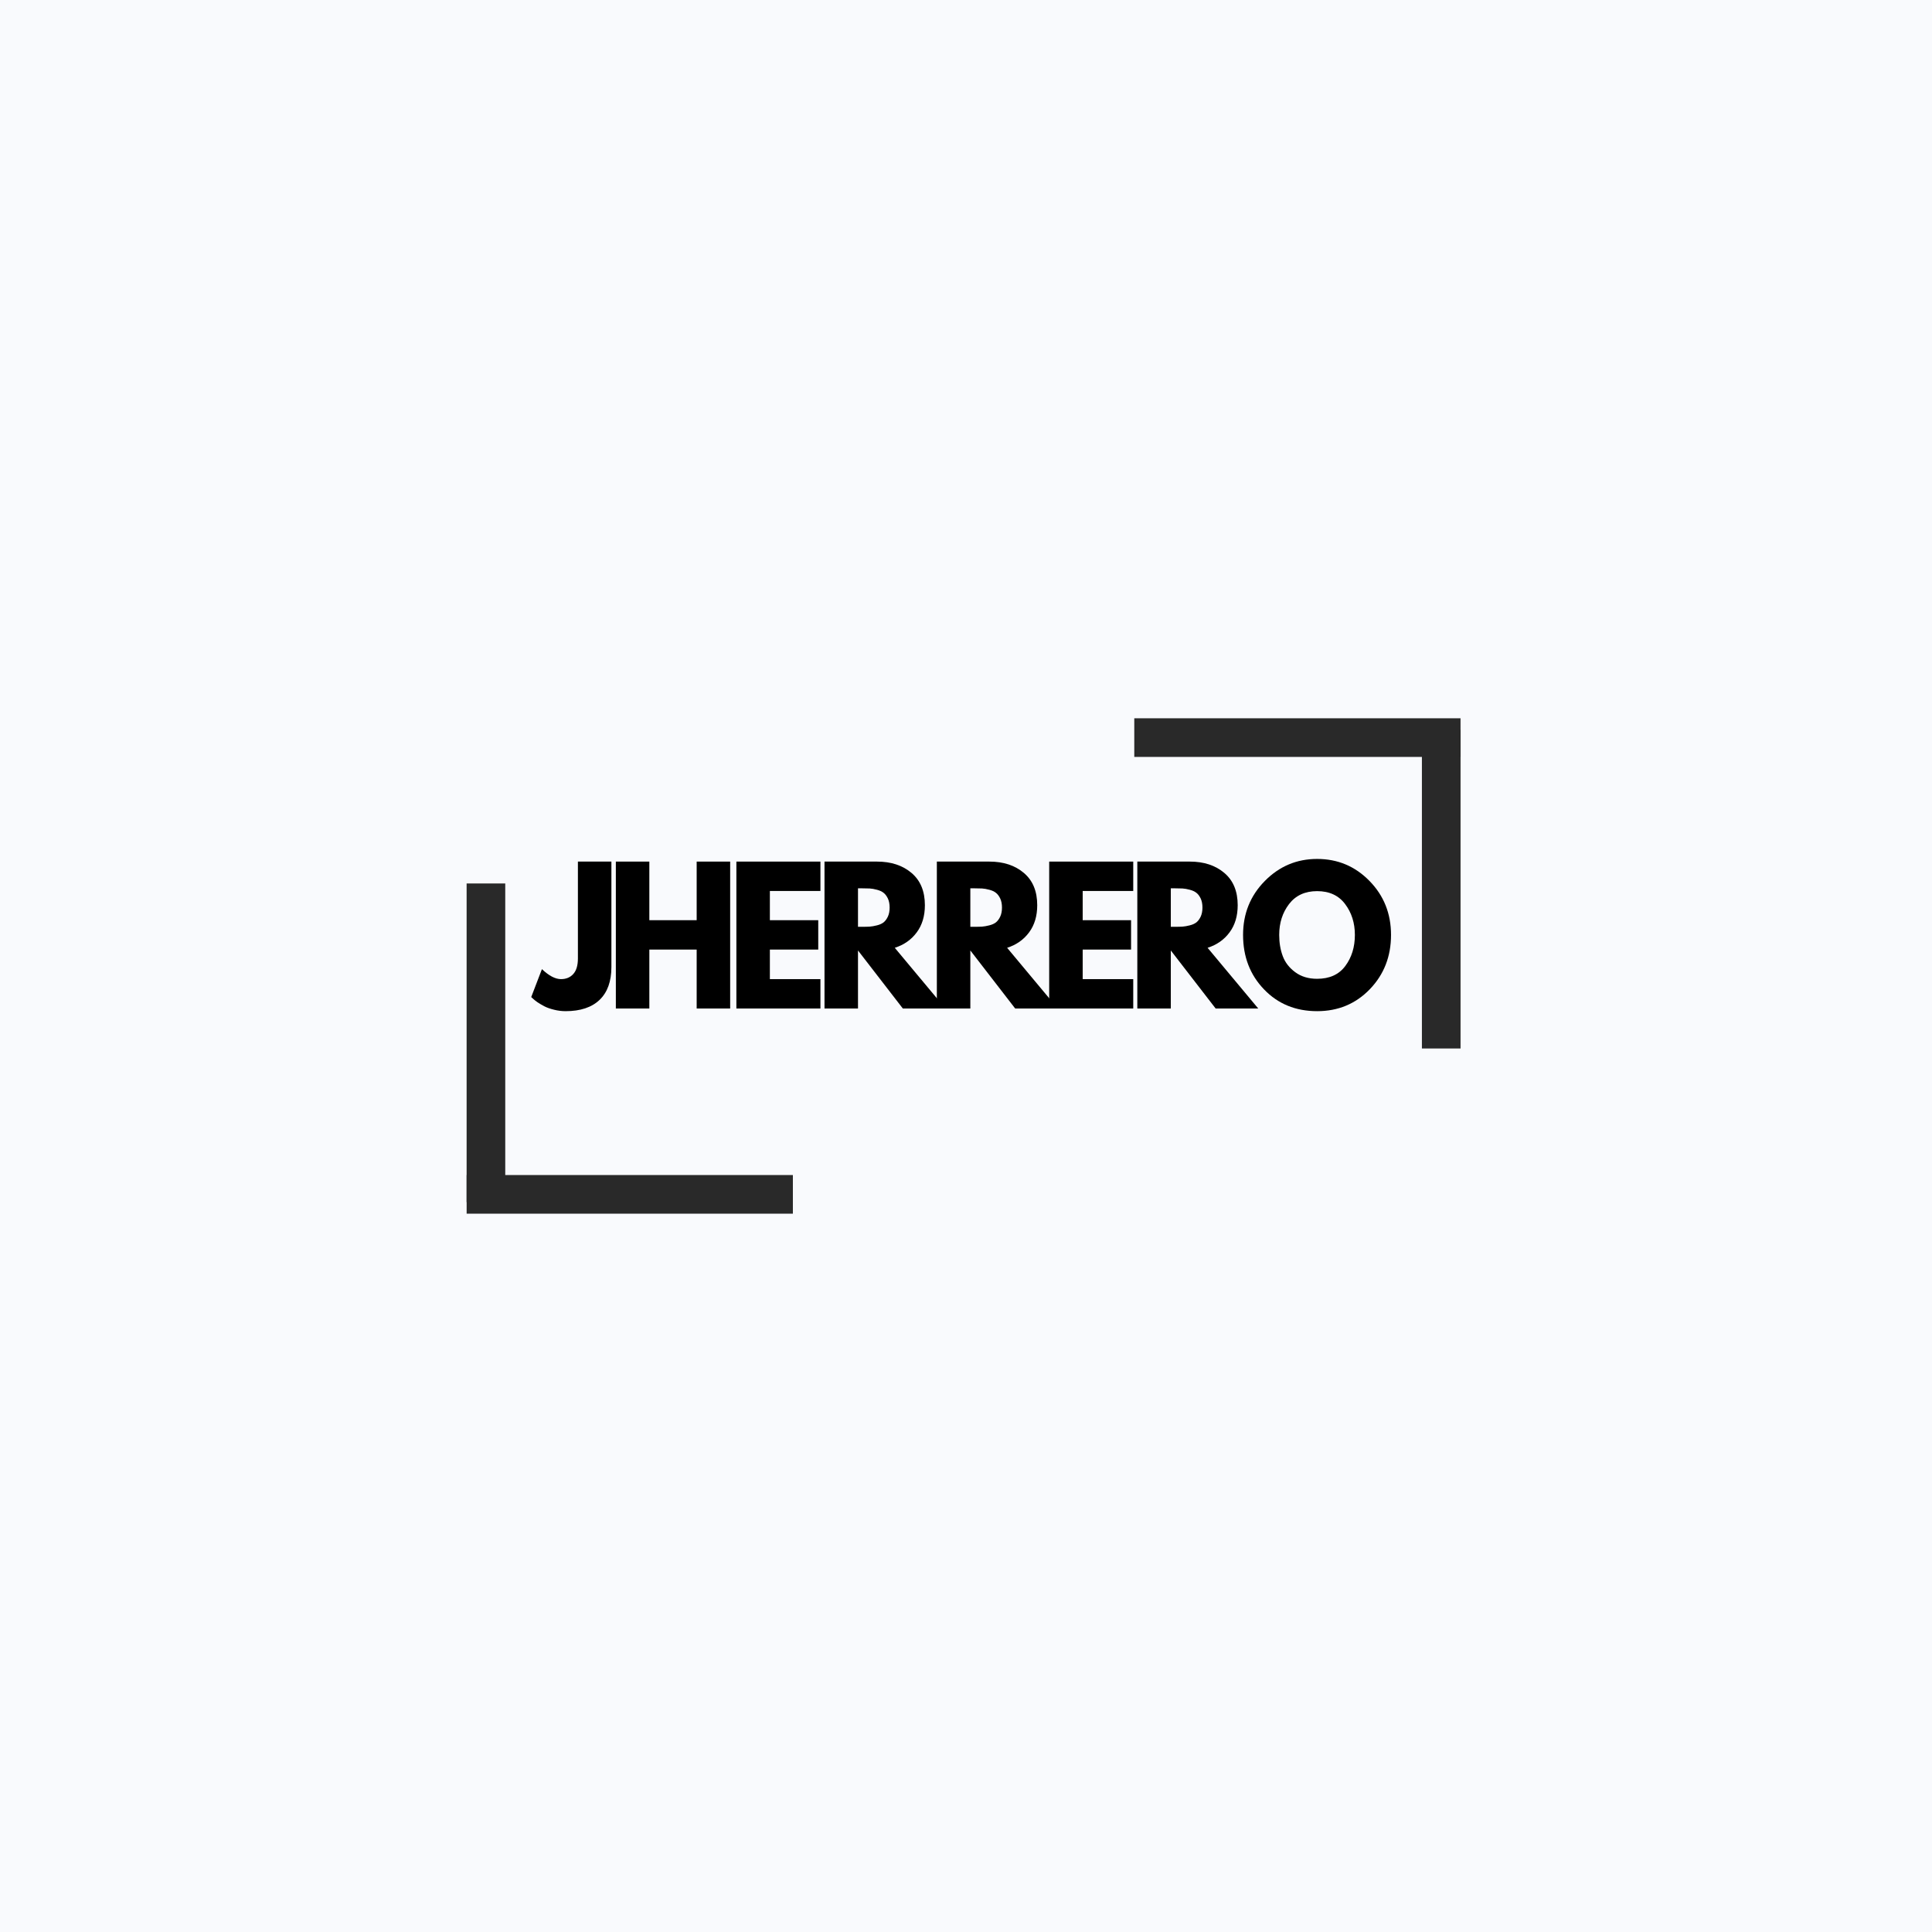
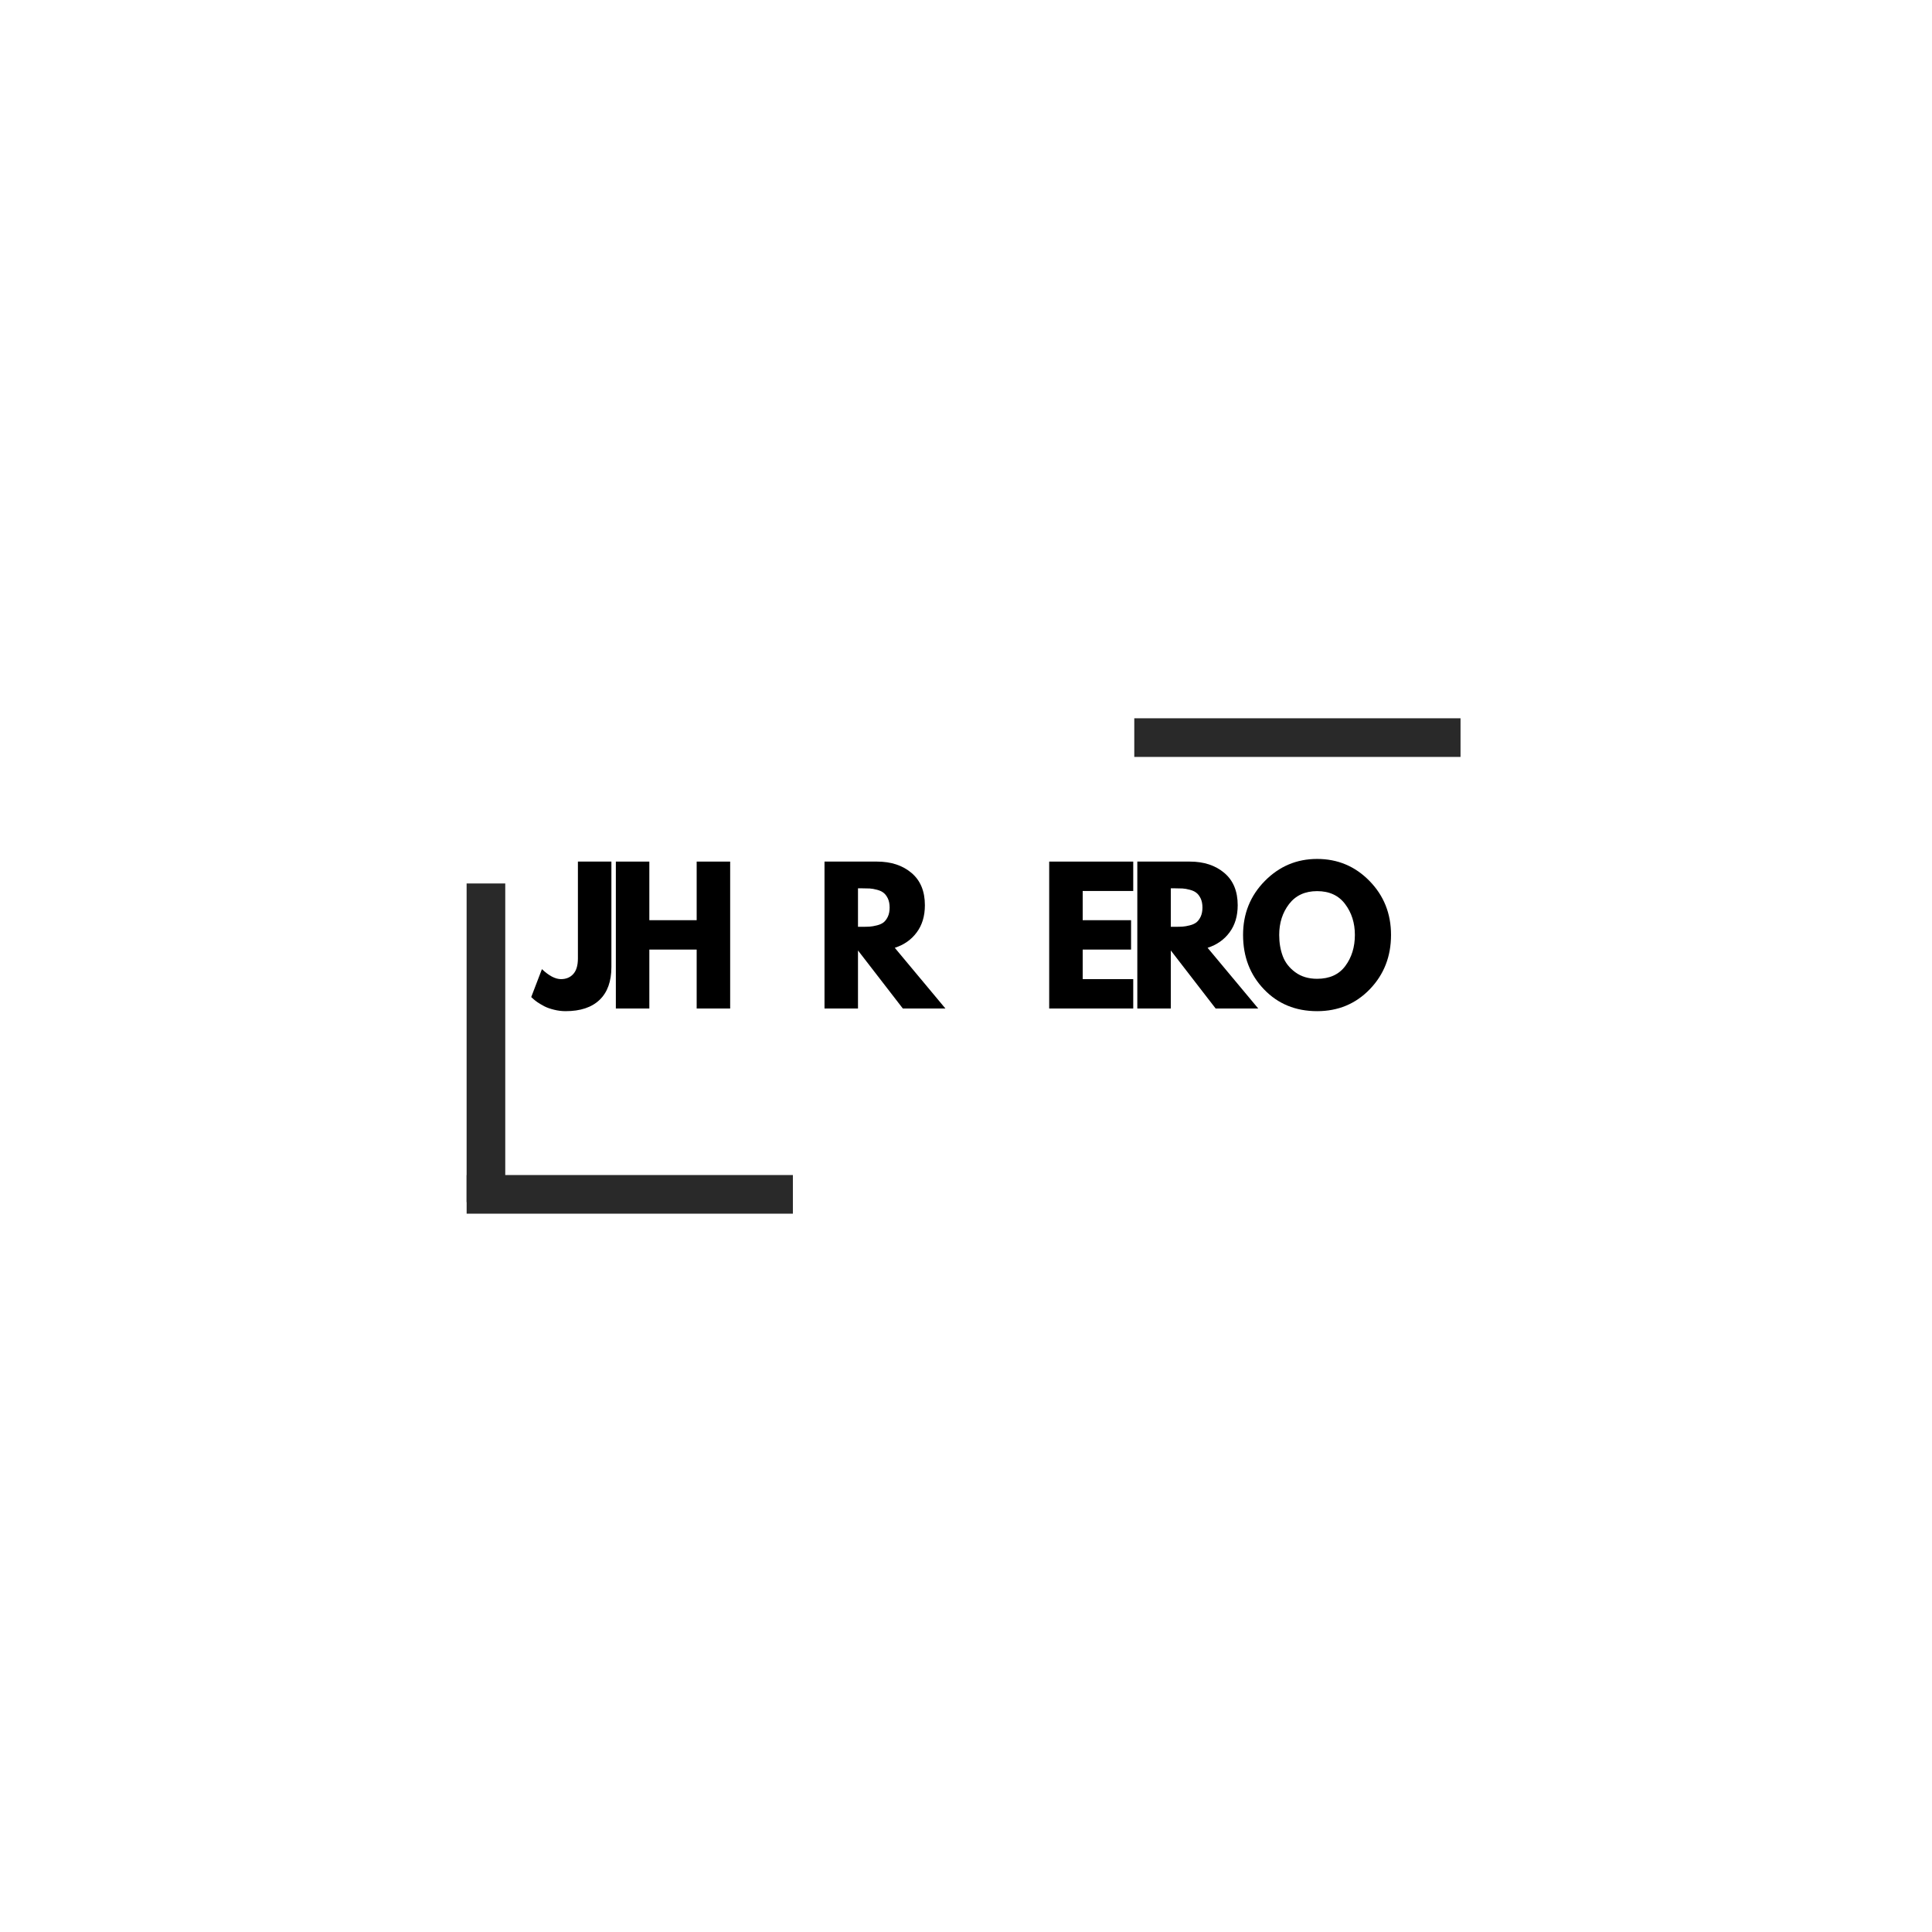
<svg xmlns="http://www.w3.org/2000/svg" width="500" zoomAndPan="magnify" viewBox="0 0 375 375" height="500" preserveAspectRatio="xMidYMid meet" version="1.0">
  <defs>
    <g />
  </defs>
-   <rect x="-37.5" width="450" fill="#ffffff" y="-37.5" height="450" fill-opacity="1" />
-   <rect x="-37.5" width="450" fill="#f9fafd" y="-37.5" height="450" fill-opacity="1" />
  <g fill="#000000" fill-opacity="1">
    <g transform="translate(104.188, 195.75)">
      <g>
        <path d="M 14.484 -28.516 L 14.484 -8.047 C 14.484 -5.266 13.719 -3.141 12.188 -1.672 C 10.656 -0.211 8.457 0.516 5.594 0.516 C 4.832 0.516 4.082 0.422 3.344 0.234 C 2.613 0.055 1.992 -0.16 1.484 -0.422 C 0.973 -0.691 0.516 -0.961 0.109 -1.234 C -0.285 -1.516 -0.578 -1.75 -0.766 -1.938 L -1.078 -2.219 L 1 -7.641 C 2.363 -6.348 3.598 -5.703 4.703 -5.703 C 5.691 -5.703 6.484 -6.031 7.078 -6.688 C 7.68 -7.344 7.984 -8.352 7.984 -9.719 L 7.984 -28.516 Z M 14.484 -28.516 " />
      </g>
    </g>
  </g>
  <g fill="#000000" fill-opacity="1">
    <g transform="translate(117.458, 195.75)">
      <g>
        <path d="M 8.578 -11.438 L 8.578 0 L 2.078 0 L 2.078 -28.516 L 8.578 -28.516 L 8.578 -17.141 L 17.766 -17.141 L 17.766 -28.516 L 24.266 -28.516 L 24.266 0 L 17.766 0 L 17.766 -11.438 Z M 8.578 -11.438 " />
      </g>
    </g>
  </g>
  <g fill="#000000" fill-opacity="1">
    <g transform="translate(140.853, 195.75)">
      <g>
-         <path d="M 18.391 -28.516 L 18.391 -22.812 L 8.578 -22.812 L 8.578 -17.141 L 17.969 -17.141 L 17.969 -11.438 L 8.578 -11.438 L 8.578 -5.703 L 18.391 -5.703 L 18.391 0 L 2.078 0 L 2.078 -28.516 Z M 18.391 -28.516 " />
-       </g>
+         </g>
    </g>
  </g>
  <g fill="#000000" fill-opacity="1">
    <g transform="translate(157.958, 195.75)">
      <g>
        <path d="M 2.078 -28.516 L 12.266 -28.516 C 15.004 -28.516 17.238 -27.781 18.969 -26.312 C 20.695 -24.852 21.562 -22.766 21.562 -20.047 C 21.562 -17.953 21.035 -16.195 19.984 -14.781 C 18.941 -13.363 17.52 -12.363 15.719 -11.781 L 25.547 0 L 17.281 0 L 8.578 -11.266 L 8.578 0 L 2.078 0 Z M 8.578 -15.859 L 9.328 -15.859 C 9.93 -15.859 10.438 -15.867 10.844 -15.891 C 11.258 -15.922 11.734 -16.004 12.266 -16.141 C 12.797 -16.273 13.223 -16.469 13.547 -16.719 C 13.867 -16.977 14.145 -17.348 14.375 -17.828 C 14.602 -18.316 14.719 -18.906 14.719 -19.594 C 14.719 -20.289 14.602 -20.879 14.375 -21.359 C 14.145 -21.836 13.867 -22.203 13.547 -22.453 C 13.223 -22.711 12.797 -22.91 12.266 -23.047 C 11.734 -23.191 11.258 -23.273 10.844 -23.297 C 10.438 -23.316 9.93 -23.328 9.328 -23.328 L 8.578 -23.328 Z M 8.578 -15.859 " />
      </g>
    </g>
  </g>
  <g fill="#000000" fill-opacity="1">
    <g transform="translate(179.764, 195.75)">
      <g>
-         <path d="M 2.078 -28.516 L 12.266 -28.516 C 15.004 -28.516 17.238 -27.781 18.969 -26.312 C 20.695 -24.852 21.562 -22.766 21.562 -20.047 C 21.562 -17.953 21.035 -16.195 19.984 -14.781 C 18.941 -13.363 17.52 -12.363 15.719 -11.781 L 25.547 0 L 17.281 0 L 8.578 -11.266 L 8.578 0 L 2.078 0 Z M 8.578 -15.859 L 9.328 -15.859 C 9.93 -15.859 10.438 -15.867 10.844 -15.891 C 11.258 -15.922 11.734 -16.004 12.266 -16.141 C 12.797 -16.273 13.223 -16.469 13.547 -16.719 C 13.867 -16.977 14.145 -17.348 14.375 -17.828 C 14.602 -18.316 14.719 -18.906 14.719 -19.594 C 14.719 -20.289 14.602 -20.879 14.375 -21.359 C 14.145 -21.836 13.867 -22.203 13.547 -22.453 C 13.223 -22.711 12.797 -22.91 12.266 -23.047 C 11.734 -23.191 11.258 -23.273 10.844 -23.297 C 10.438 -23.316 9.93 -23.328 9.328 -23.328 L 8.578 -23.328 Z M 8.578 -15.859 " />
-       </g>
+         </g>
    </g>
  </g>
  <g fill="#000000" fill-opacity="1">
    <g transform="translate(201.57, 195.75)">
      <g>
        <path d="M 18.391 -28.516 L 18.391 -22.812 L 8.578 -22.812 L 8.578 -17.141 L 17.969 -17.141 L 17.969 -11.438 L 8.578 -11.438 L 8.578 -5.703 L 18.391 -5.703 L 18.391 0 L 2.078 0 L 2.078 -28.516 Z M 18.391 -28.516 " />
      </g>
    </g>
  </g>
  <g fill="#000000" fill-opacity="1">
    <g transform="translate(218.675, 195.75)">
      <g>
        <path d="M 2.078 -28.516 L 12.266 -28.516 C 15.004 -28.516 17.238 -27.781 18.969 -26.312 C 20.695 -24.852 21.562 -22.766 21.562 -20.047 C 21.562 -17.953 21.035 -16.195 19.984 -14.781 C 18.941 -13.363 17.52 -12.363 15.719 -11.781 L 25.547 0 L 17.281 0 L 8.578 -11.266 L 8.578 0 L 2.078 0 Z M 8.578 -15.859 L 9.328 -15.859 C 9.93 -15.859 10.438 -15.867 10.844 -15.891 C 11.258 -15.922 11.734 -16.004 12.266 -16.141 C 12.797 -16.273 13.223 -16.469 13.547 -16.719 C 13.867 -16.977 14.145 -17.348 14.375 -17.828 C 14.602 -18.316 14.719 -18.906 14.719 -19.594 C 14.719 -20.289 14.602 -20.879 14.375 -21.359 C 14.145 -21.836 13.867 -22.203 13.547 -22.453 C 13.223 -22.711 12.797 -22.91 12.266 -23.047 C 11.734 -23.191 11.258 -23.273 10.844 -23.297 C 10.438 -23.316 9.93 -23.328 9.328 -23.328 L 8.578 -23.328 Z M 8.578 -15.859 " />
      </g>
    </g>
  </g>
  <g fill="#000000" fill-opacity="1">
    <g transform="translate(240.481, 195.75)">
      <g>
        <path d="M 0.797 -14.281 C 0.797 -18.406 2.203 -21.895 5.016 -24.75 C 7.828 -27.602 11.211 -29.031 15.172 -29.031 C 19.16 -29.031 22.547 -27.609 25.328 -24.766 C 28.117 -21.922 29.516 -18.426 29.516 -14.281 C 29.516 -10.102 28.145 -6.594 25.406 -3.75 C 22.664 -0.906 19.254 0.516 15.172 0.516 C 11.004 0.516 7.566 -0.895 4.859 -3.719 C 2.148 -6.539 0.797 -10.062 0.797 -14.281 Z M 7.812 -14.281 C 7.812 -12.781 8.039 -11.41 8.5 -10.172 C 8.957 -8.941 9.766 -7.898 10.922 -7.047 C 12.078 -6.191 13.492 -5.766 15.172 -5.766 C 17.586 -5.766 19.41 -6.594 20.641 -8.25 C 21.879 -9.914 22.5 -11.926 22.5 -14.281 C 22.5 -16.602 21.867 -18.598 20.609 -20.266 C 19.359 -21.941 17.547 -22.781 15.172 -22.781 C 12.816 -22.781 11 -21.941 9.719 -20.266 C 8.445 -18.598 7.812 -16.602 7.812 -14.281 Z M 7.812 -14.281 " />
      </g>
    </g>
  </g>
  <path stroke-linecap="butt" transform="matrix(0.75, 0, 0, 0.75, 90.574, 228.073)" fill="none" stroke-linejoin="miter" d="M -0 5.001 L 84.432 5.001 " stroke="#292929" stroke-width="10" stroke-opacity="1" stroke-miterlimit="4" />
  <path stroke-linecap="butt" transform="matrix(0, 0.75, -0.75, 0, 98.07, 171.479)" fill="none" stroke-linejoin="miter" d="M 0.001 5 L 82.465 5 " stroke="#292929" stroke-width="10" stroke-opacity="1" stroke-miterlimit="4" />
  <path stroke-linecap="butt" transform="matrix(-0.75, 0, 0, -0.75, 283.487, 146.919)" fill="none" stroke-linejoin="miter" d="M -0.001 5.002 L 84.431 5.002 " stroke="#292929" stroke-width="10" stroke-opacity="1" stroke-miterlimit="4" />
-   <path stroke-linecap="butt" transform="matrix(0, -0.75, 0.75, 0, 275.991, 203.513)" fill="none" stroke-linejoin="miter" d="M 0.001 5.001 L 82.465 5.001 " stroke="#292929" stroke-width="10" stroke-opacity="1" stroke-miterlimit="4" />
</svg>